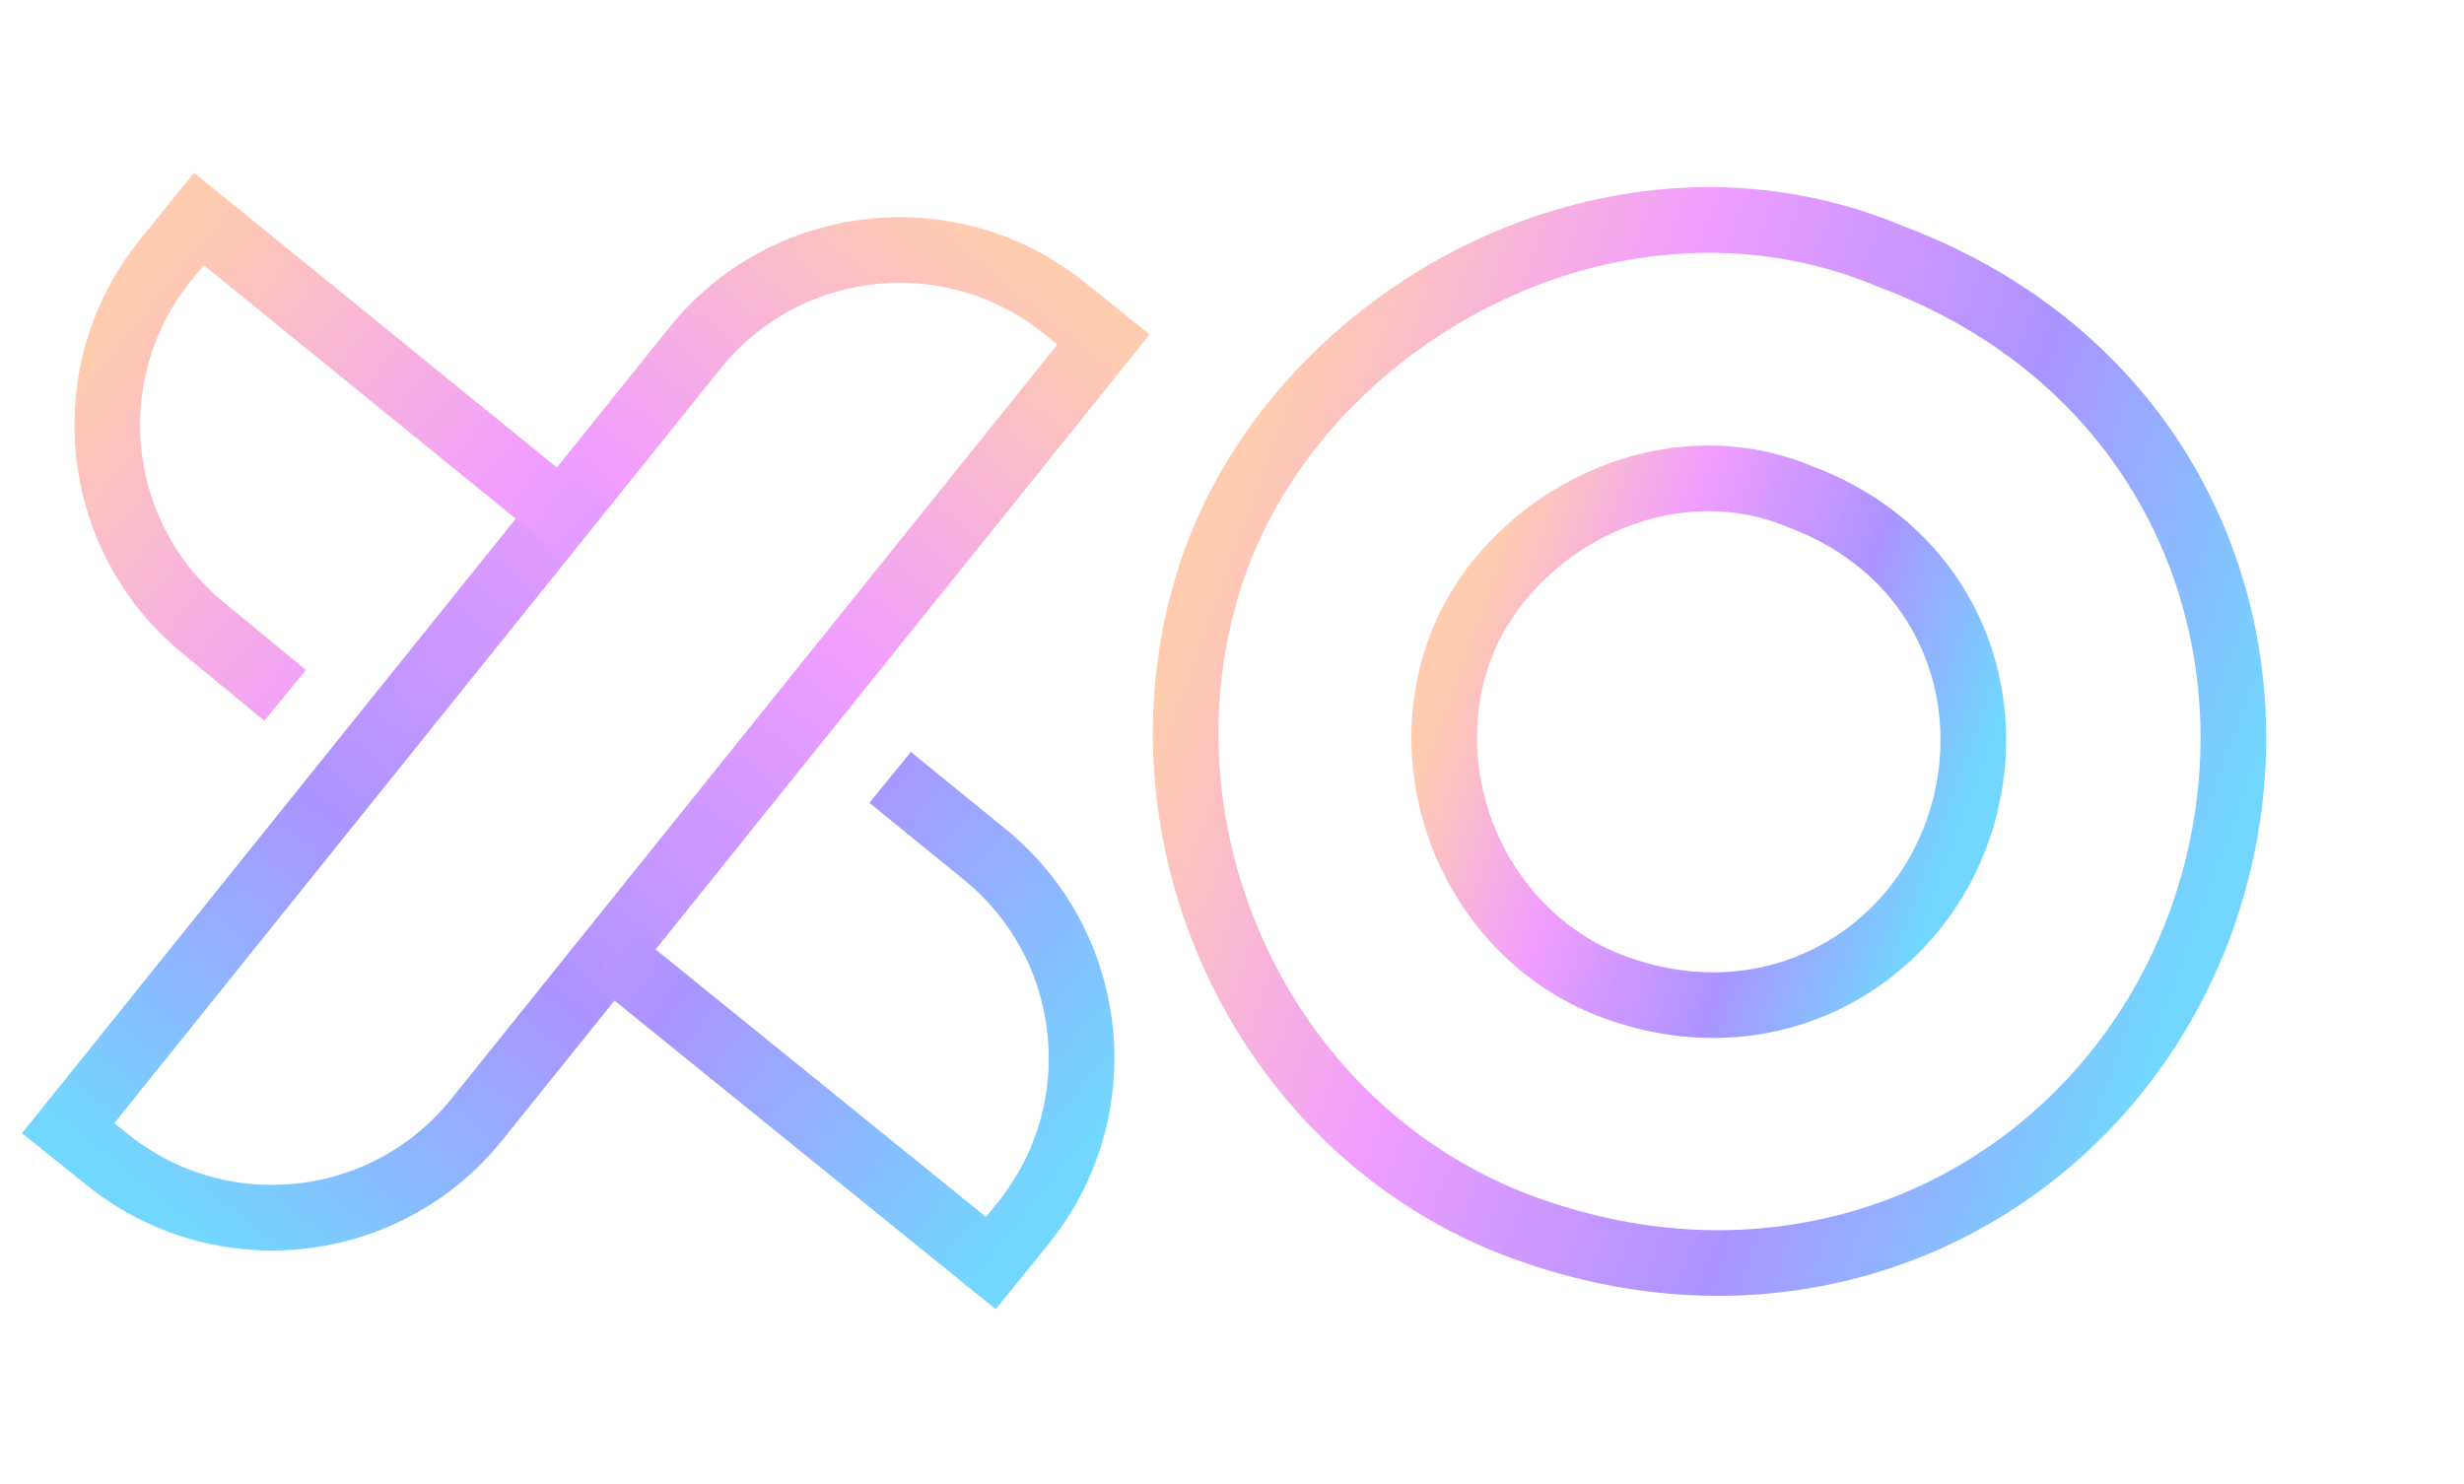
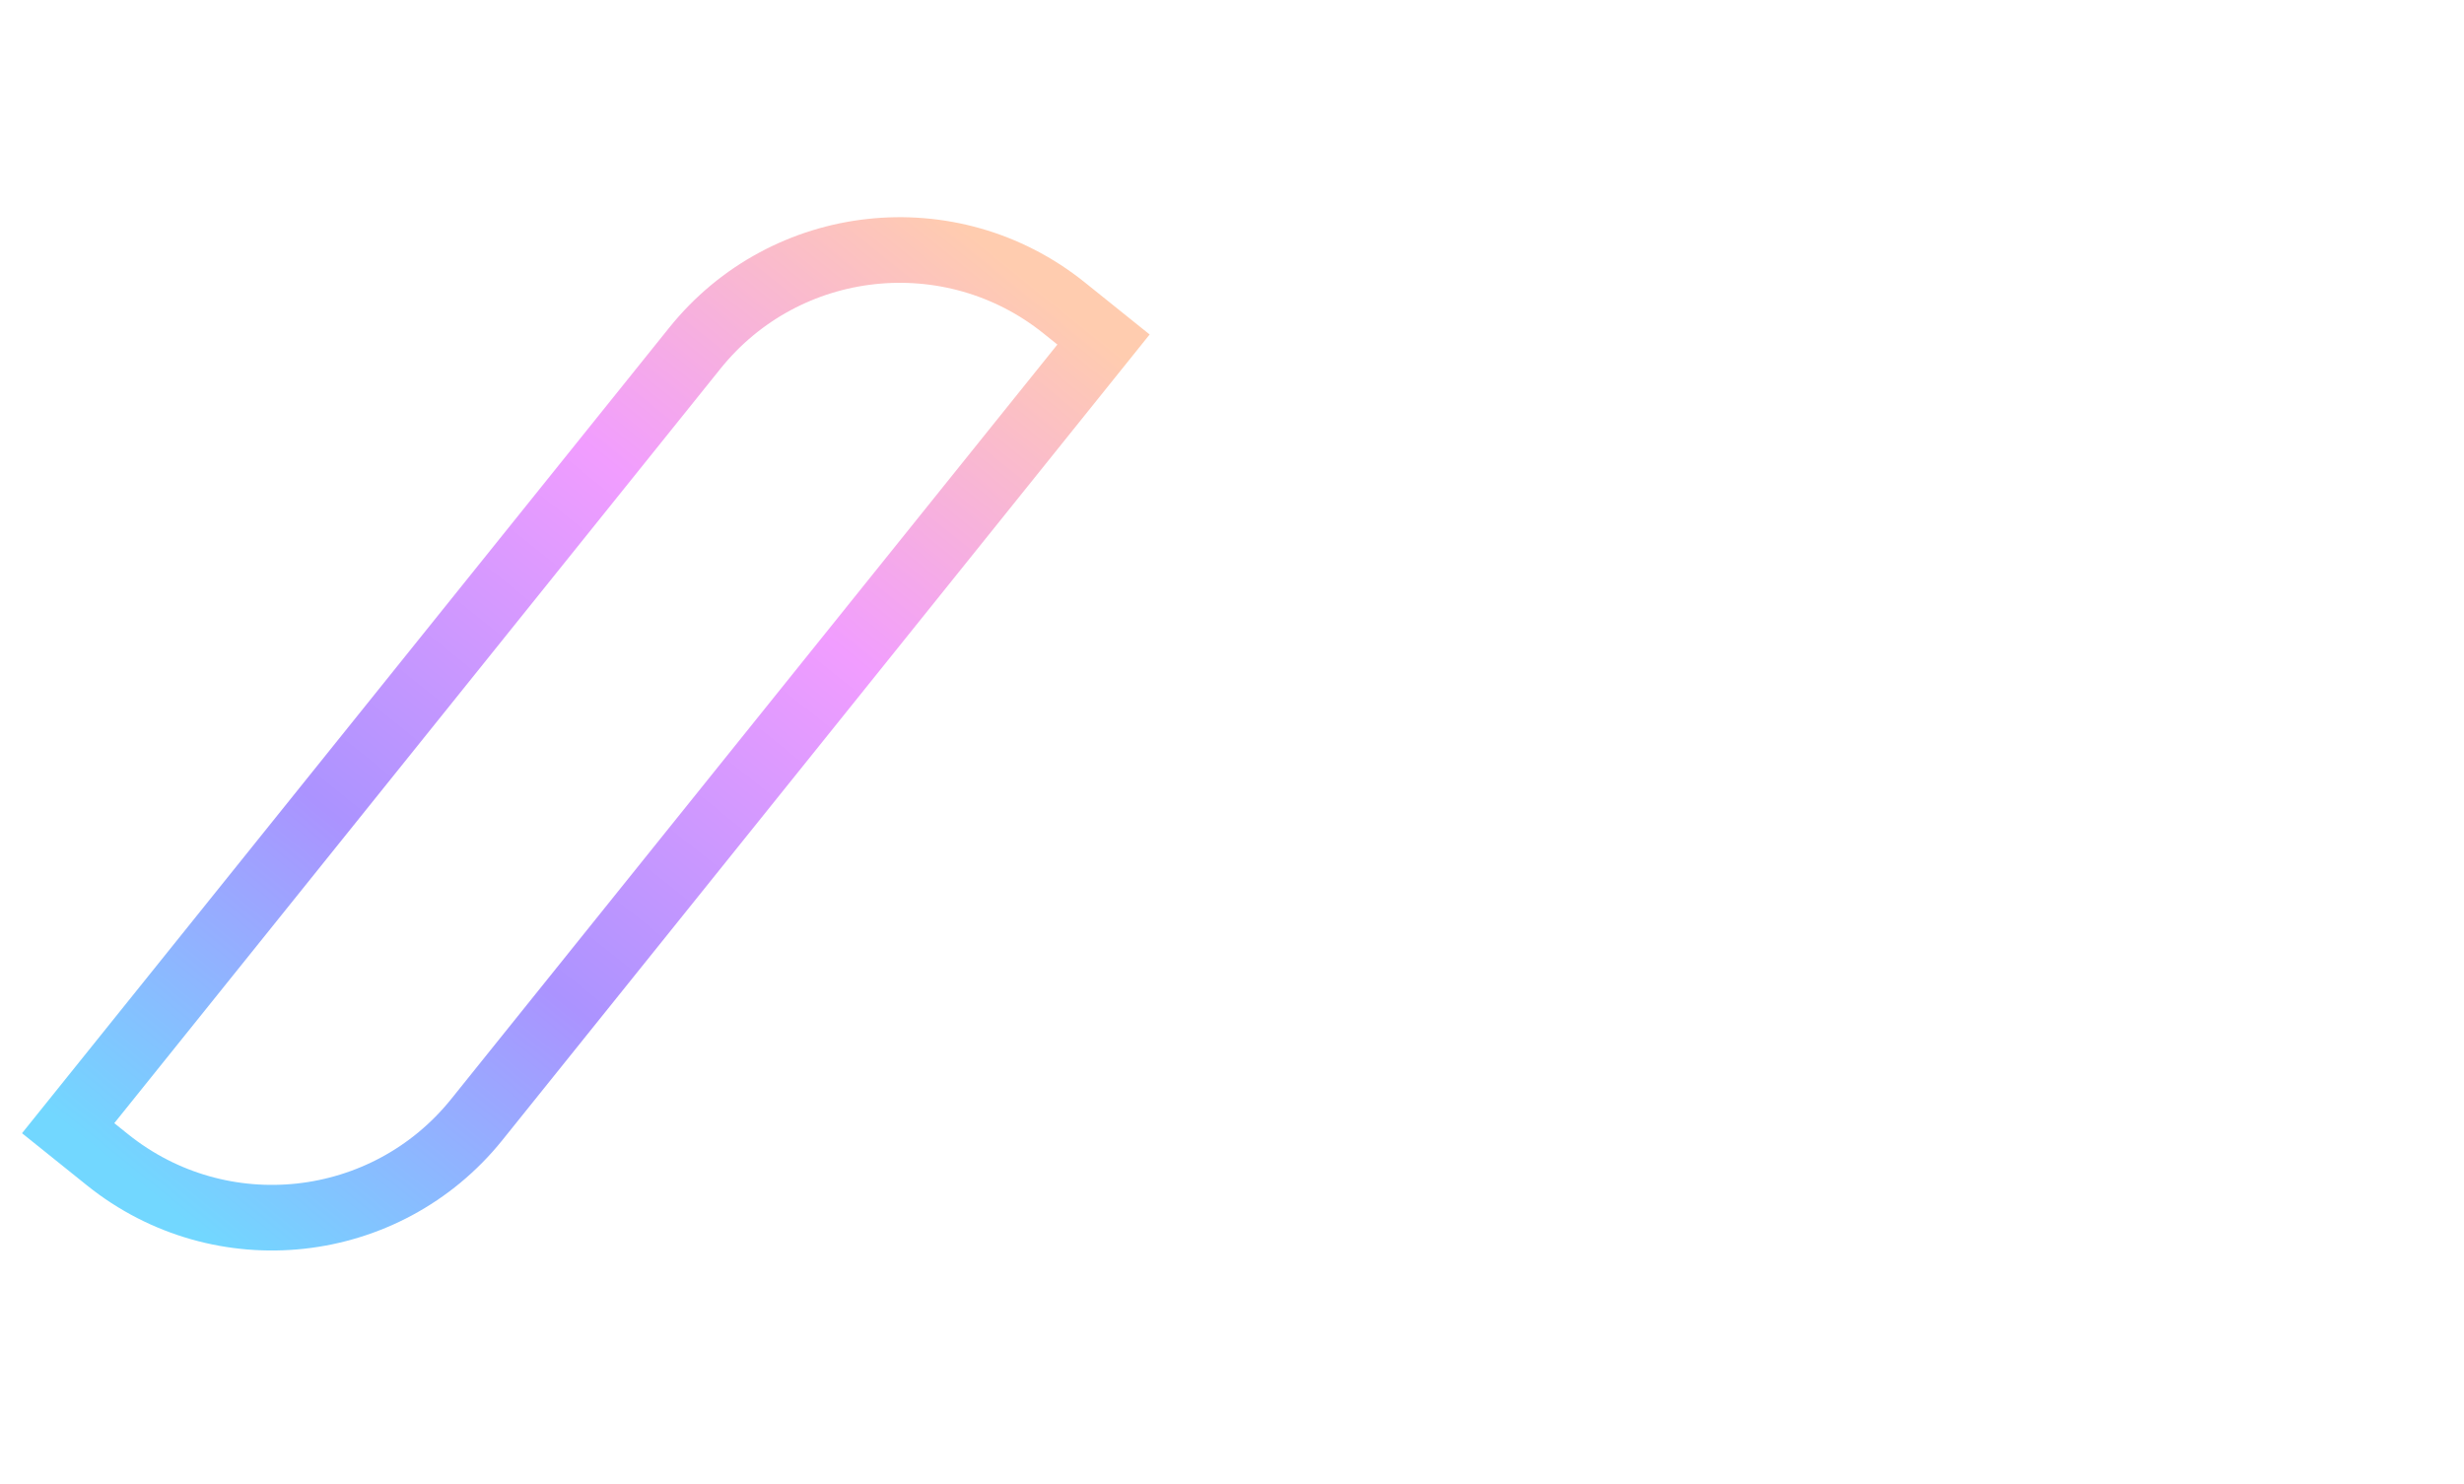
<svg xmlns="http://www.w3.org/2000/svg" width="83" height="50" viewBox="0 0 83 50" fill="none">
-   <path d="M63.685 8.638C73.945 12.49 77.291 22.813 74.029 31.346C70.742 39.947 61.308 44.959 51.407 41.392C42.257 38.098 37.633 27.464 41.079 18.535C44.297 10.333 54.64 4.842 63.685 8.638Z" stroke="url(#paint0_linear_4483_322)" stroke-width="2.211" />
-   <path d="M60.64 16.736C65.822 18.682 67.511 23.895 65.864 28.205C64.203 32.549 59.439 35.081 54.439 33.279C49.818 31.616 47.484 26.245 49.224 21.735C50.849 17.593 56.072 14.819 60.64 16.736Z" stroke="url(#paint1_linear_4483_322)" stroke-width="2.211" />
  <path d="M23.406 11.731C26.466 7.921 32.035 7.313 35.845 10.373L37.172 11.439L16.062 37.719C13.002 41.529 7.433 42.137 3.623 39.077L2.296 38.011L23.406 11.731Z" stroke="url(#paint2_linear_4483_322)" stroke-width="2.211" />
-   <path d="M29.984 26.192L33.171 28.786C36.954 31.866 37.531 37.426 34.461 41.217L33.377 42.556L20.587 32.198M9.605 23.428L6.84 21.153C3.087 18.065 2.527 12.529 5.586 8.752L6.7 7.376L19.739 17.974" stroke="url(#paint3_linear_4483_322)" stroke-width="2.211" />
  <defs>
    <linearGradient id="paint0_linear_4483_322" x1="40.924" y1="18.951" x2="74.139" y2="31.049" gradientUnits="userSpaceOnUse">
      <stop stop-color="#FFCCAF" />
      <stop offset="0.322" stop-color="#F19DFF" />
      <stop offset="0.676" stop-color="#AB93FF" />
      <stop offset="1" stop-color="#72D7FF" />
    </linearGradient>
    <linearGradient id="paint1_linear_4483_322" x1="49.146" y1="21.945" x2="65.919" y2="28.055" gradientUnits="userSpaceOnUse">
      <stop stop-color="#FFCCAF" />
      <stop offset="0.322" stop-color="#F19DFF" />
      <stop offset="0.676" stop-color="#AB93FF" />
      <stop offset="1" stop-color="#72D7FF" />
    </linearGradient>
    <linearGradient id="paint2_linear_4483_322" x1="33.059" y1="8.136" x2="6.409" y2="41.315" gradientUnits="userSpaceOnUse">
      <stop stop-color="#FFCCAF" />
      <stop offset="0.322" stop-color="#F19DFF" />
      <stop offset="0.676" stop-color="#AB93FF" />
      <stop offset="1" stop-color="#72D7FF" />
    </linearGradient>
    <linearGradient id="paint3_linear_4483_322" x1="3.36" y1="11.501" x2="36.676" y2="38.482" gradientUnits="userSpaceOnUse">
      <stop stop-color="#FFCCAF" />
      <stop offset="0.322" stop-color="#F19DFF" />
      <stop offset="0.676" stop-color="#AB93FF" />
      <stop offset="1" stop-color="#72D7FF" />
    </linearGradient>
  </defs>
</svg>